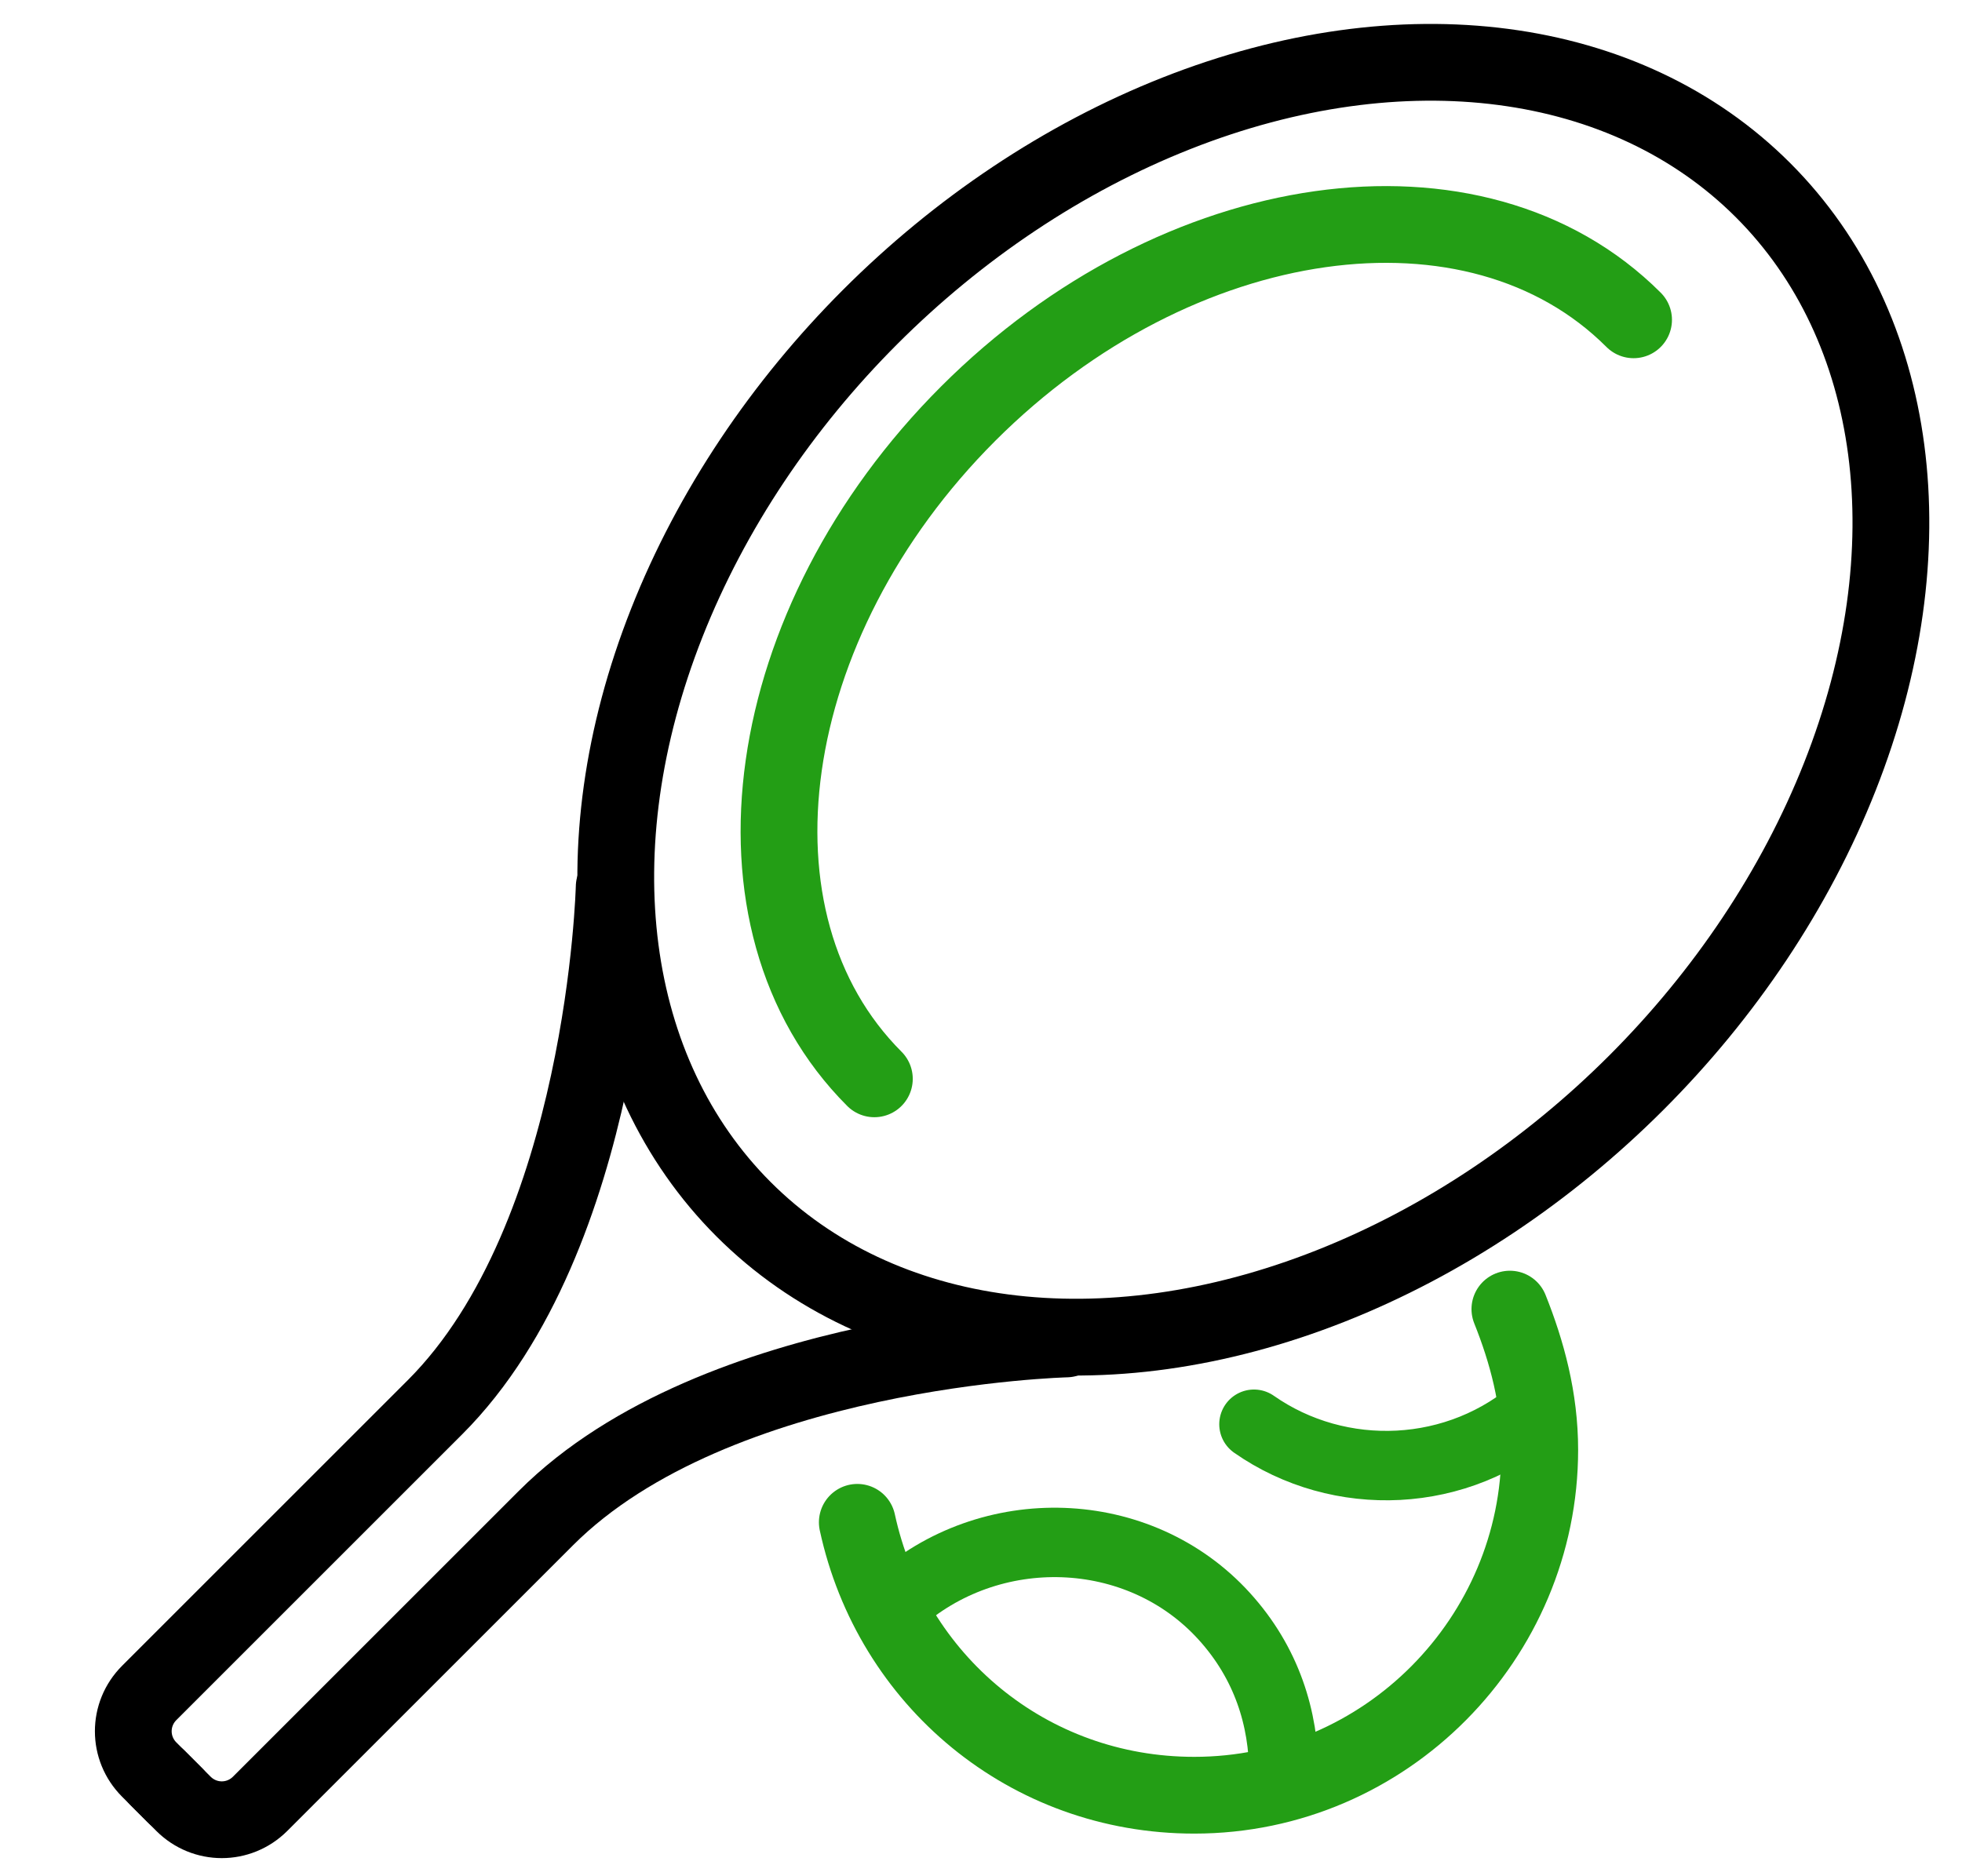
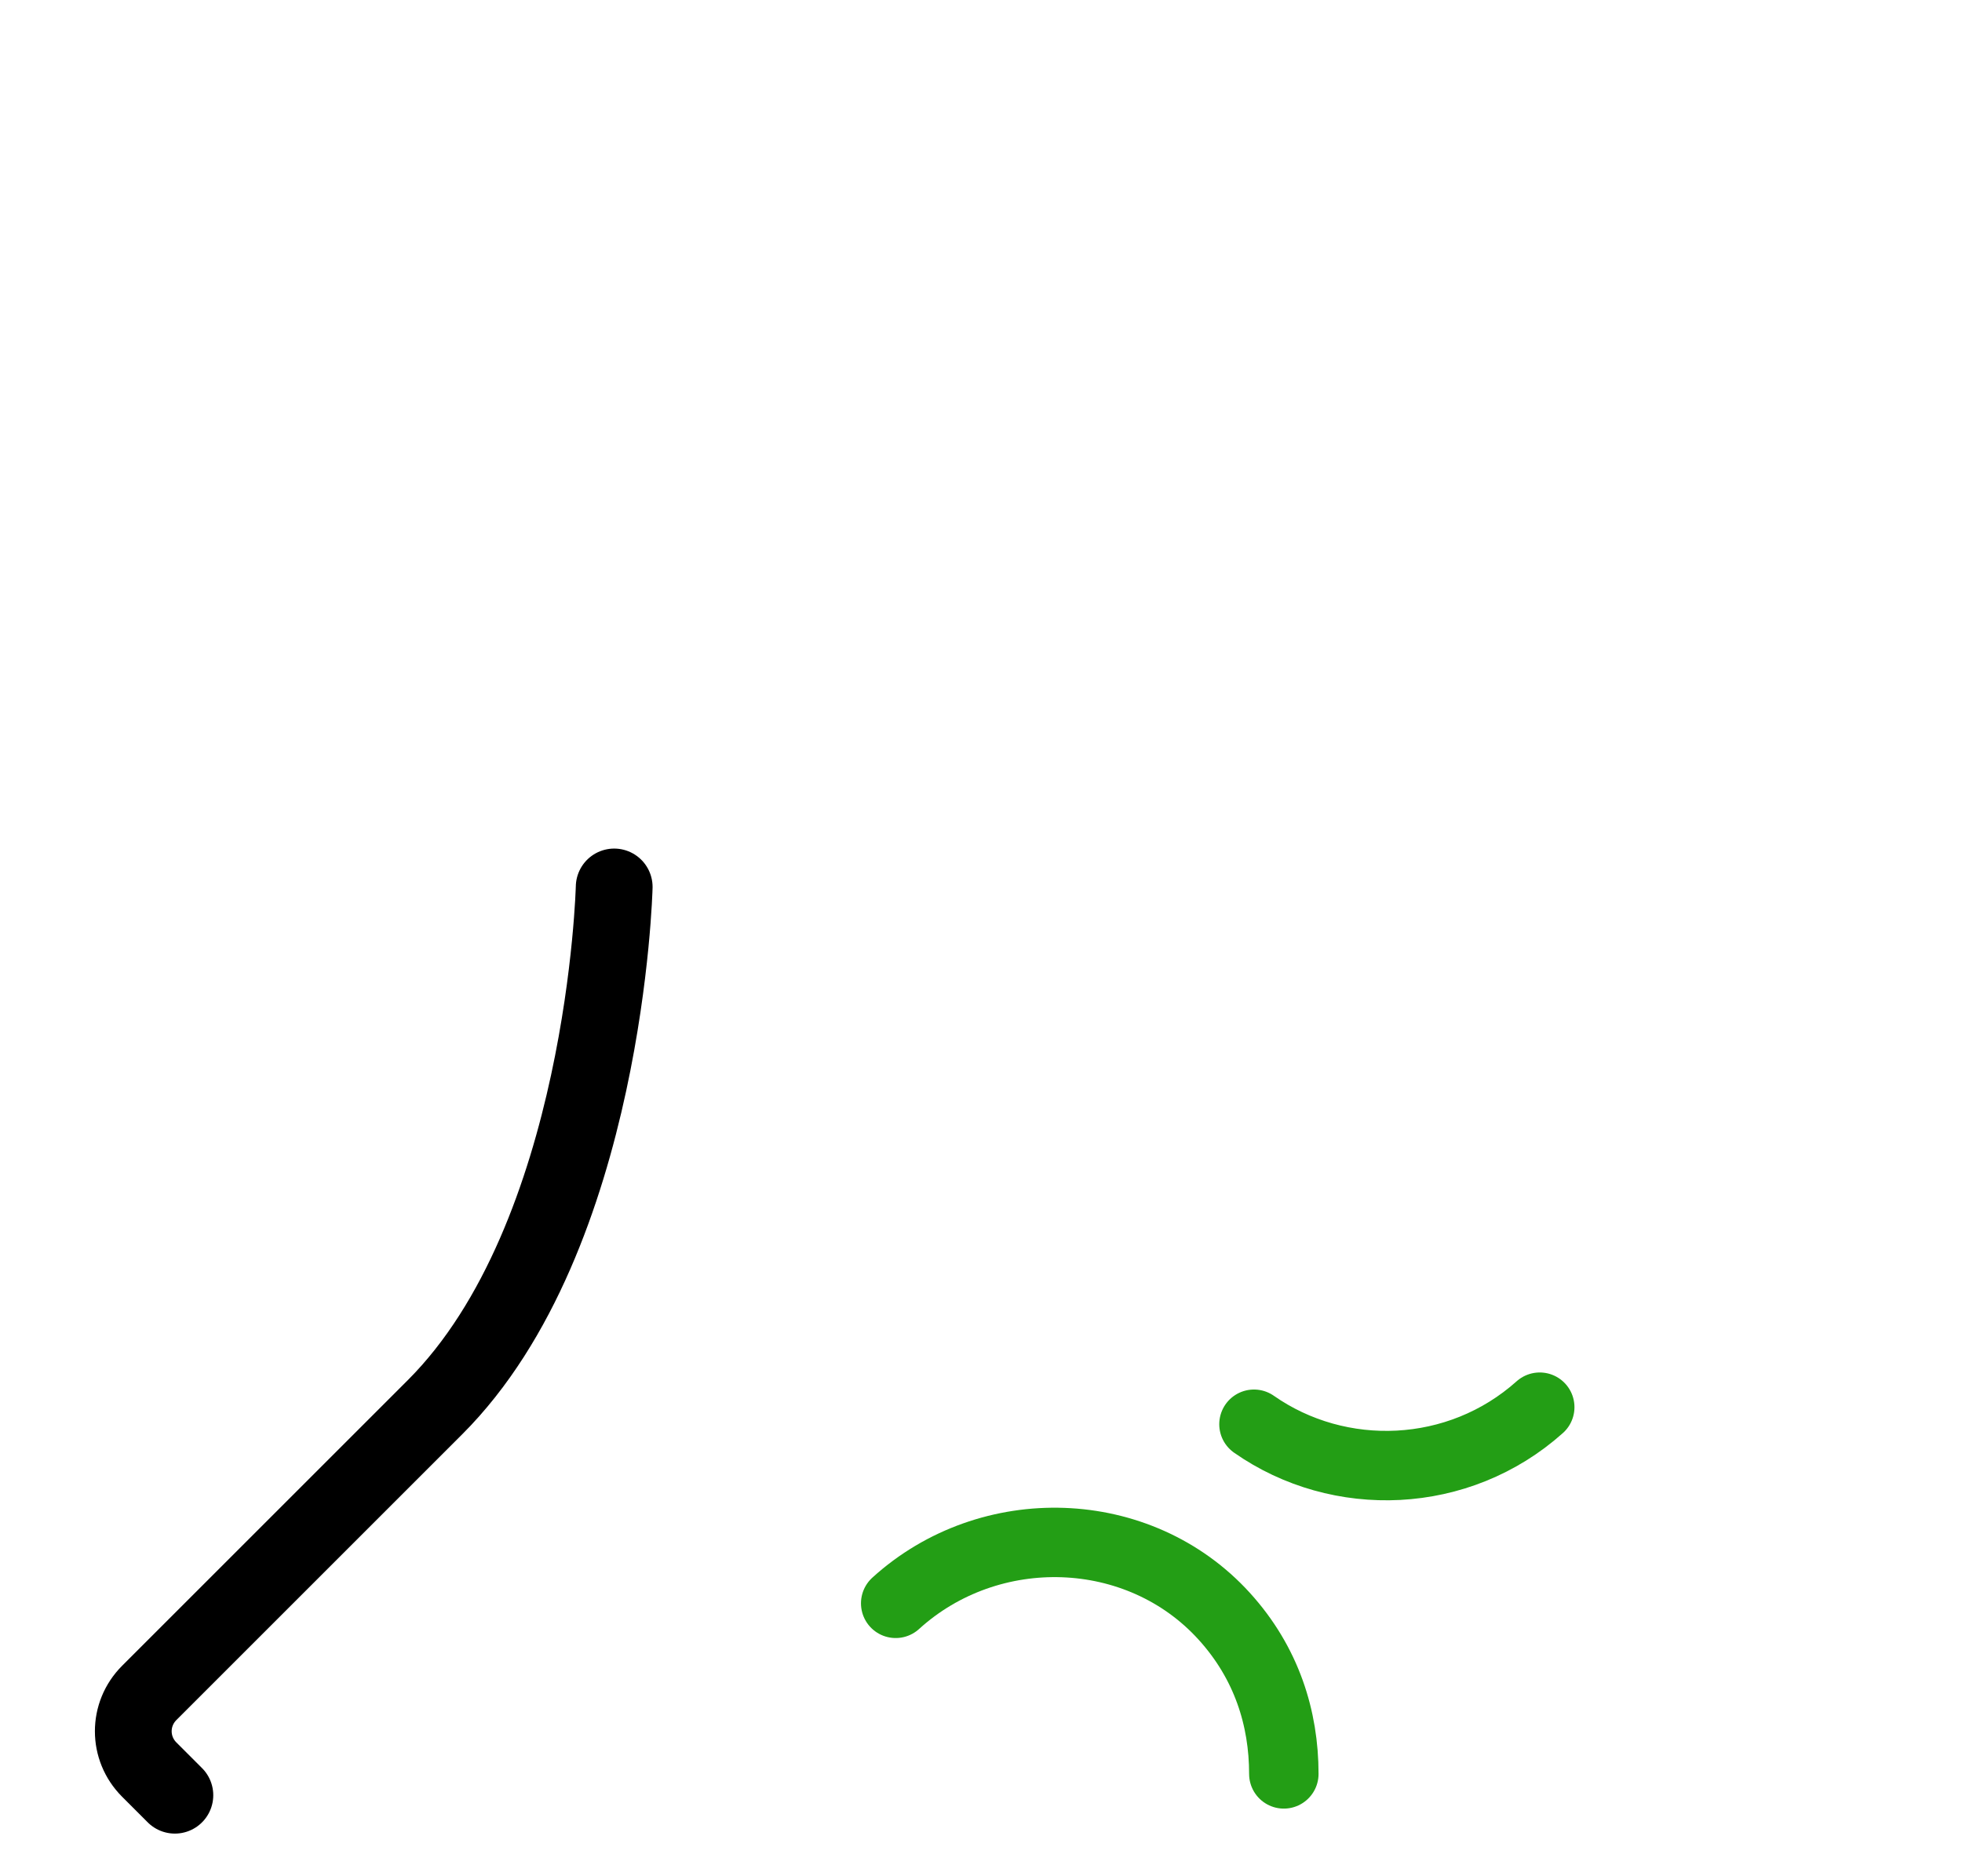
<svg xmlns="http://www.w3.org/2000/svg" version="1.1" id="Layer_1" x="0" y="0" viewBox="0 0 46 44" xml:space="preserve">
  <style>.st0{fill:none;stroke:#000;stroke-width:1.8;stroke-linecap:round;stroke-linejoin:round;stroke-miterlimit:1.5}</style>
-   <ellipse transform="rotate(-45.001 29.404 16.423)" class="st0" cx="29.4" cy="16.4" rx="16.9" ry="12.7" />
  <path class="st0" d="M14.4 20.8S14.2 29 10.2 33l-6.7 6.7c-.5.5-.5 1.3 0 1.8l.6.6" />
-   <path class="st0" d="M25 31.4s-8.2.2-12.2 4.2l-6.7 6.7c-.5.5-1.3.5-1.8 0l-.6-.6" />
-   <path d="M20.5 25.3c-3.7-3.7-2.7-10.7 2.2-15.6s11.9-5.9 15.6-2.2m-2.9 23.2c.4 1 .7 2.1.7 3.3 0 4.4-3.6 8.1-8.1 8.1-3.9 0-7.1-2.7-7.9-6.4" style="fill:none;stroke-width:1.8;stroke-linecap:round;stroke-linejoin:round;stroke-miterlimit:1.5;stroke:#239e15" />
  <path d="M21 37.6c2.2-2 5.7-1.9 7.7.3 1 1.1 1.4 2.4 1.4 3.7m6-8.6c-1.9 1.7-4.7 1.8-6.7.4" style="fill:none;stroke-linecap:round;stroke-linejoin:round;stroke-miterlimit:1.5;stroke:#239e15;stroke-width:1.628" />
</svg>